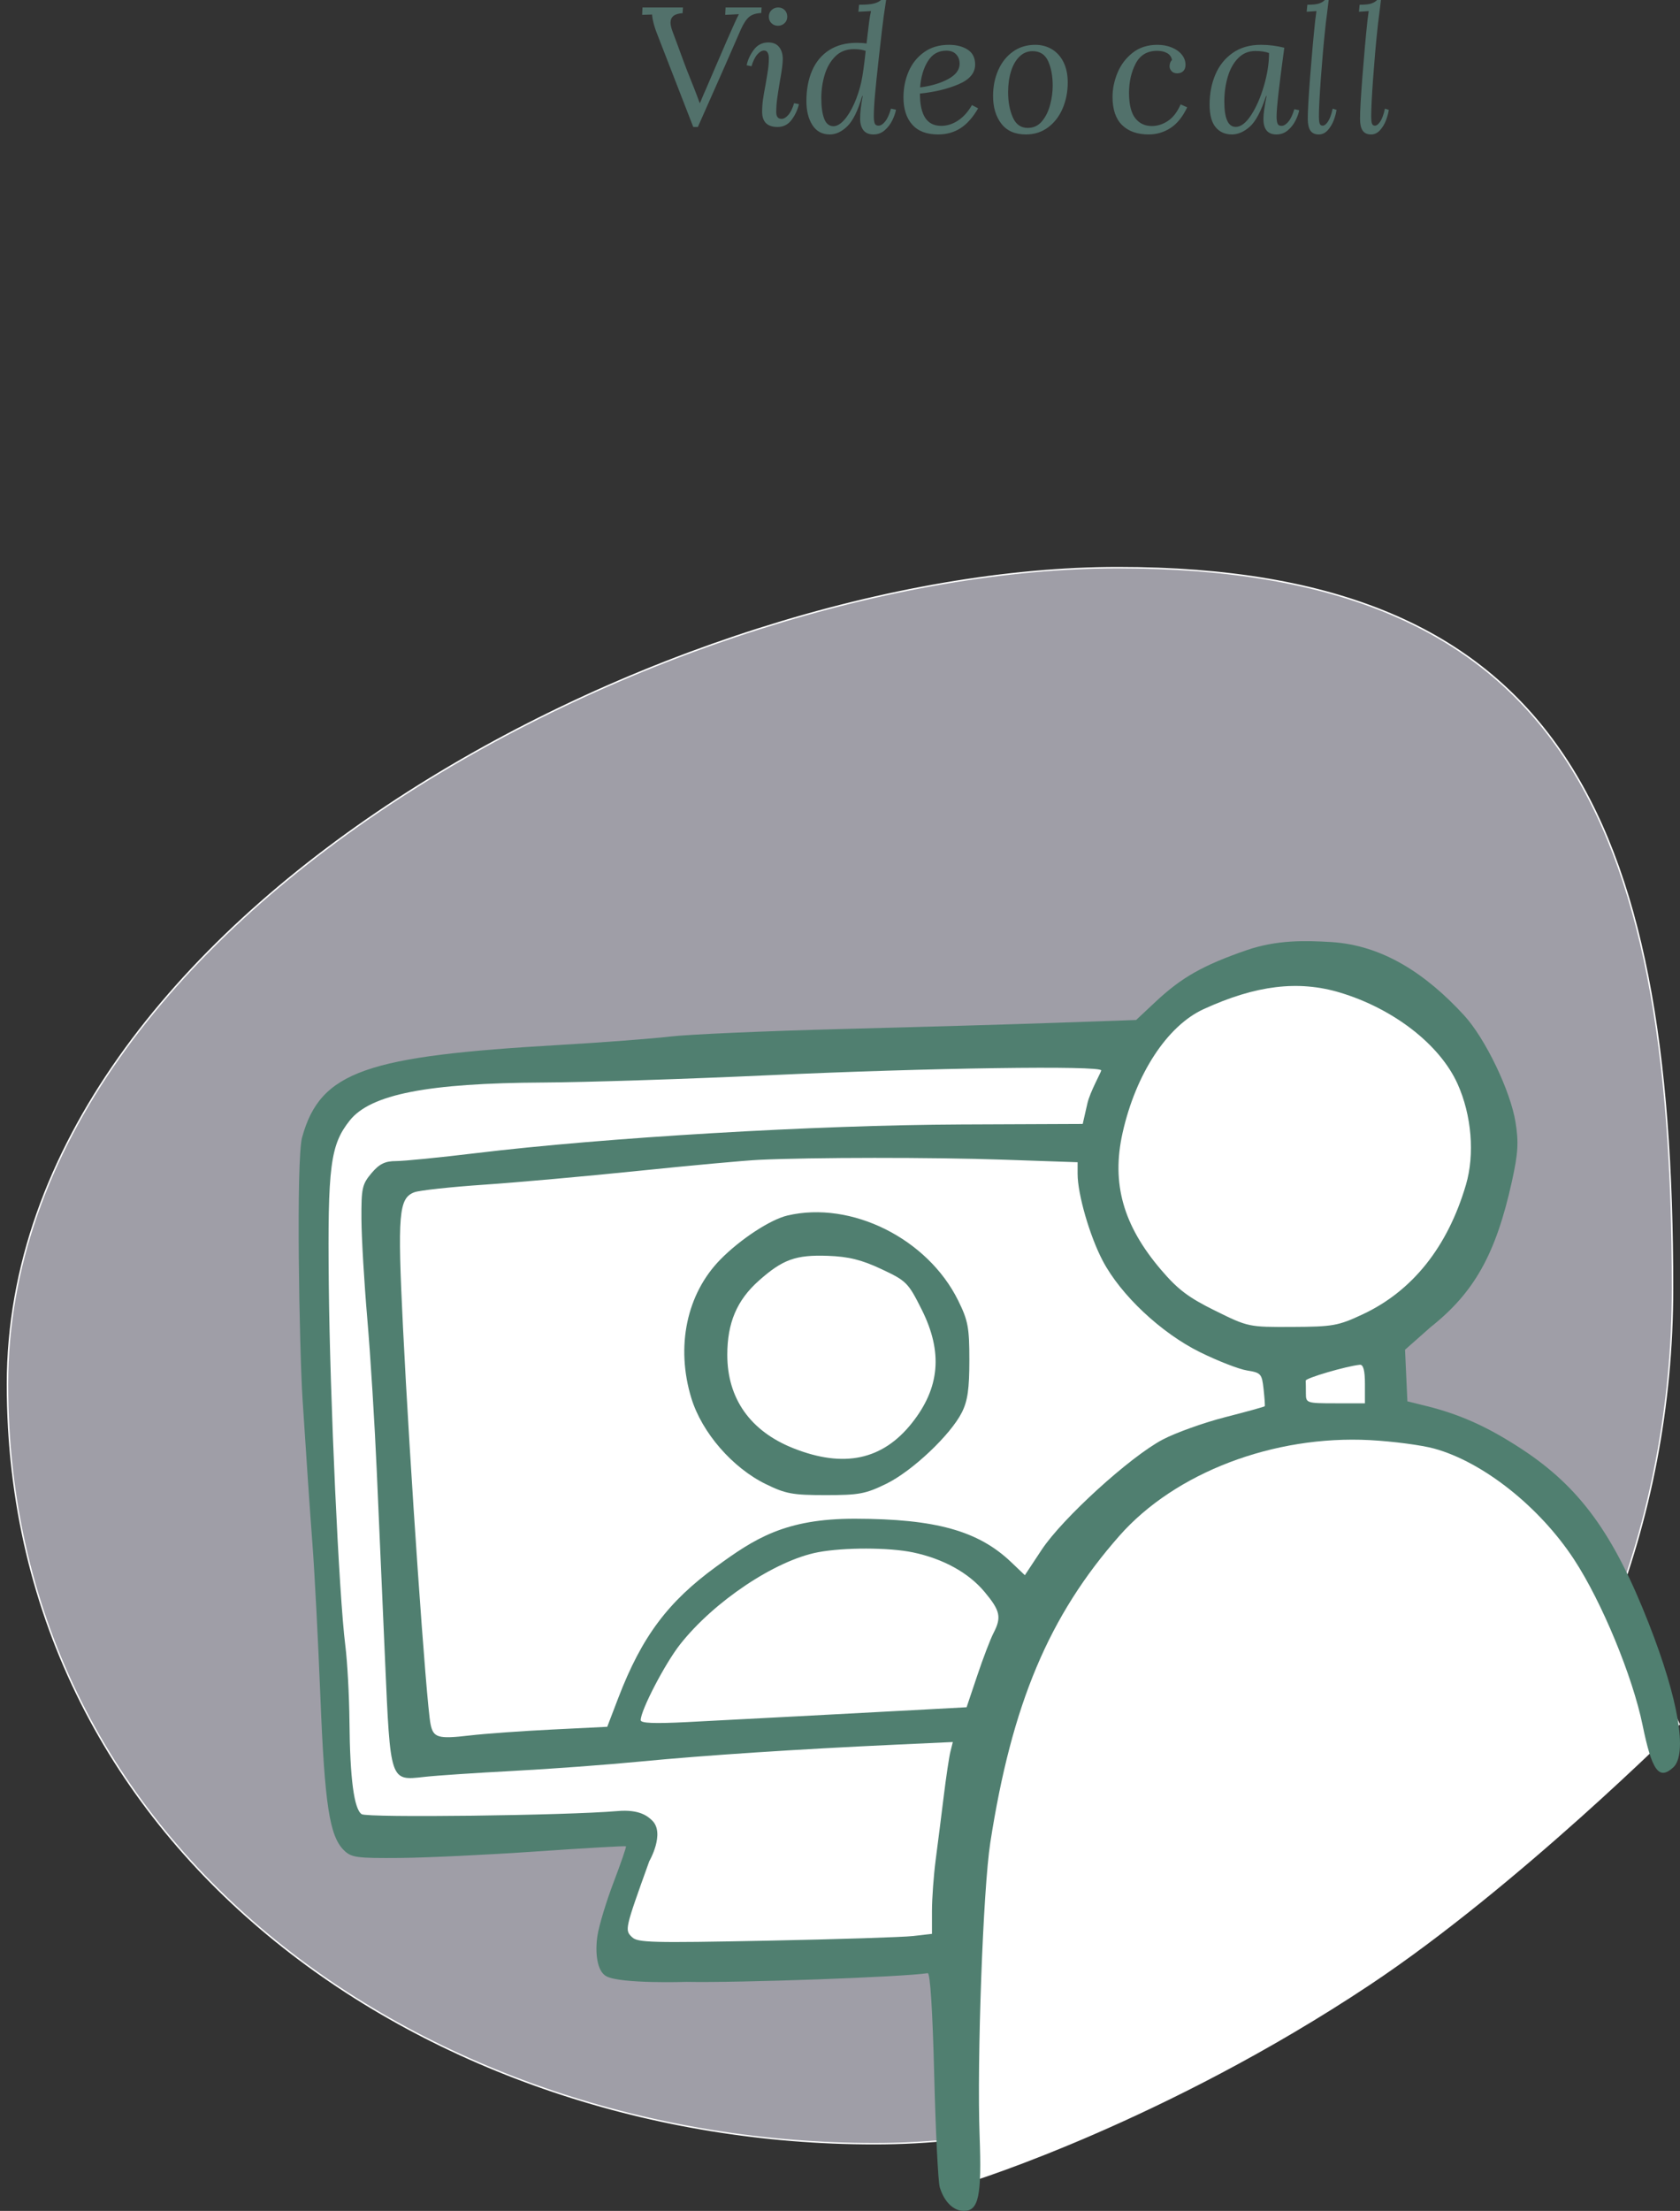
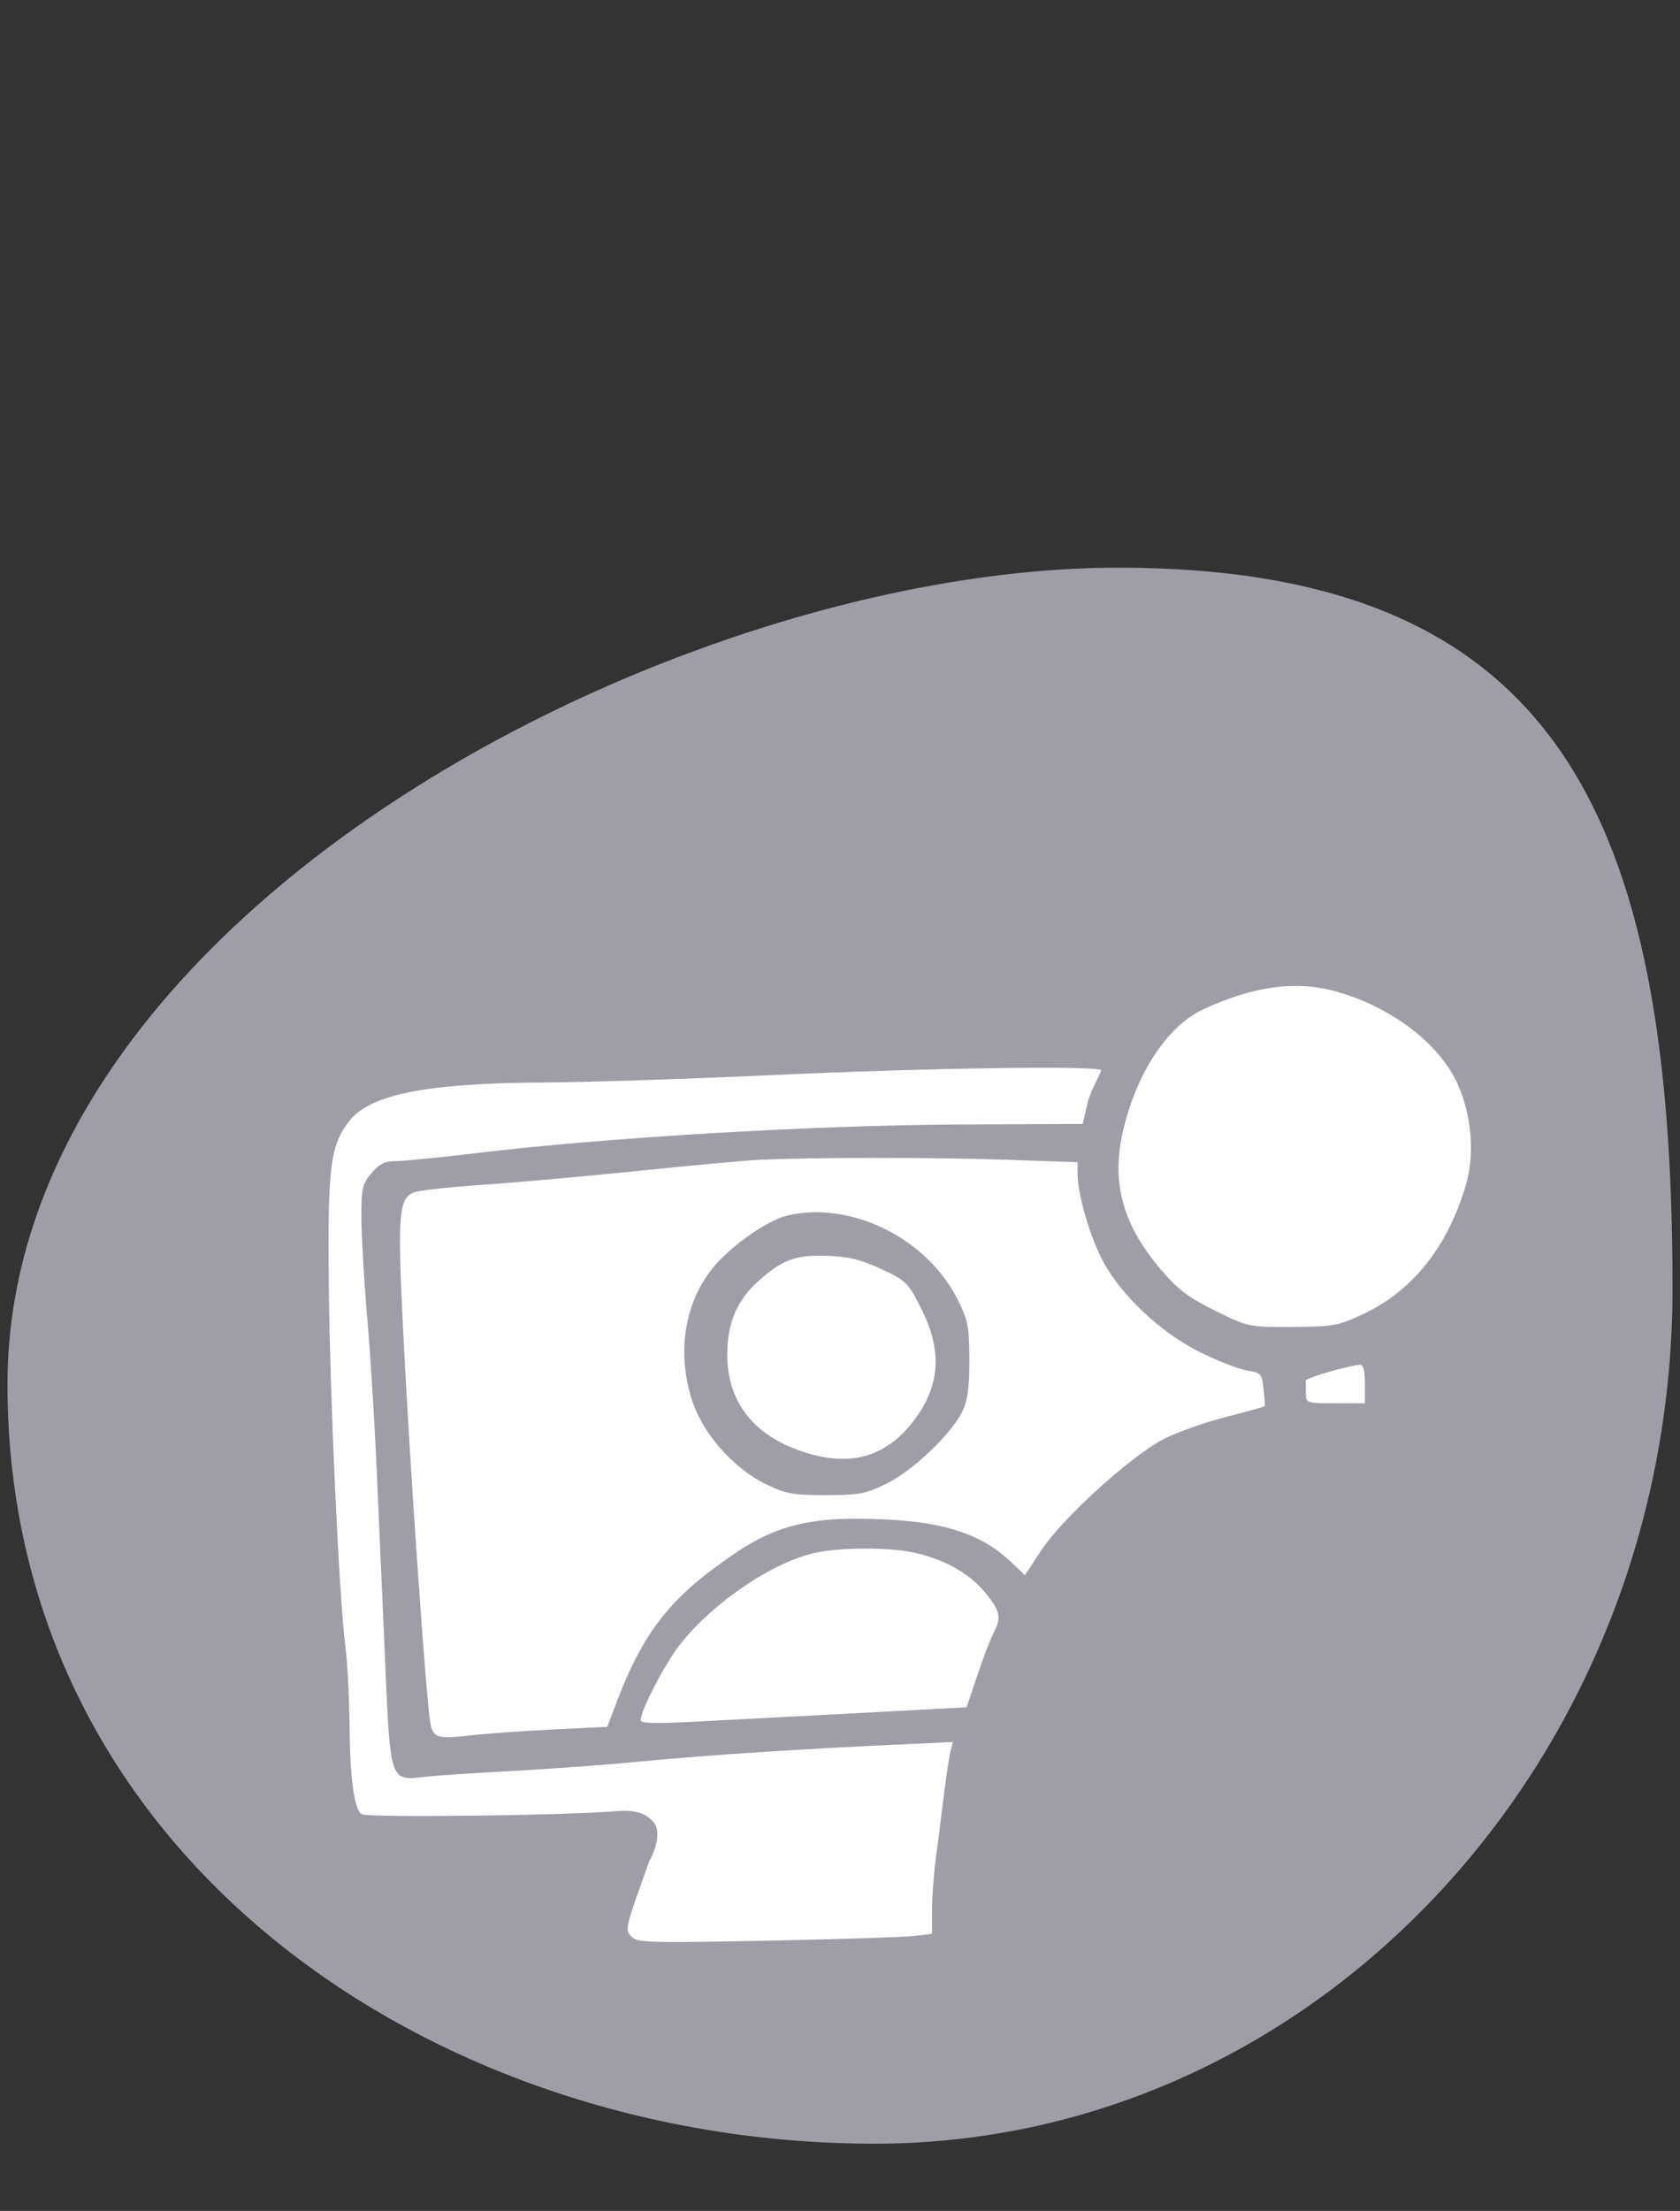
<svg xmlns="http://www.w3.org/2000/svg" width="225" height="296" viewBox="0 0 225 296">
  <rect x="0" y="0" width="225" height="296" fill="#333333" stroke="none" />
  <g fill="none" fill-rule="evenodd" transform="translate(1)">
    <path fill="#9F9EA7" d="M148.732,76 C207.727,76 223,109.301 223,172.497 C223,235.693 175.105,287 116.11,287 C57.116,287 0,248.537 0,185.341 C0,122.145 89.738,76 148.732,76 Z" />
-     <path stroke="#FFF" stroke-linecap="round" stroke-linejoin="round" stroke-width=".194" d="M148.732,76 C207.727,76 223,109.301 223,172.497 C223,235.693 175.105,287 116.11,287 C57.116,287 0,248.537 0,185.341 C0,122.145 89.738,76 148.732,76 Z" />
-     <path fill="#52716B" d="M100.953 1.743C100.255 1.773 99.716 1.946 99.336 2.26 98.956 2.575 98.582 3.139 98.219 3.949 97.331 6.019 95.412 10.369 92.464 17L91.847 17 87.187 5.006C86.664 3.73 86.379 2.711 86.331 1.946L85 1.99 85.047 1 90.468 1 90.421 1.765C89.343 1.825 88.804 2.245 88.804 3.025 88.804 3.34 88.891 3.73 89.065 4.196L89.803 6.175C90.421 7.871 90.824 8.959 91.015 9.438 91.776 11.314 92.339 12.762 92.702 13.782L92.751 13.782C93.098 12.942 93.392 12.26 93.63 11.734L94.13 10.564 96.364 5.388 97.173 3.565C97.552 2.711 97.814 2.155 97.957 1.901L96.126 1.99 96.174 1 101 1 100.953 1.743M103.213 1C103.567 1 103.859 1.116 104.089 1.346 104.32 1.578 104.434 1.875 104.434 2.236 104.434 2.597 104.311 2.889 104.066 3.113 103.82 3.338 103.528 3.45 103.191 3.45 102.853 3.45 102.565 3.338 102.328 3.113 102.09 2.889 101.971 2.597 101.971 2.236 101.971 1.875 102.093 1.578 102.339 1.346 102.585 1.116 102.876 1 103.213 1zM101.901 5.683C102.531 5.683 103.01 5.885 103.341 6.289 103.67 6.695 103.836 7.243 103.836 7.937 103.836 8.501 103.706 9.491 103.444 10.908 103.291 11.818 103.172 12.581 103.088 13.194 103.003 13.809 102.96 14.413 102.96 15.006 102.96 15.612 103.199 15.915 103.674 15.915 103.966 15.915 104.265 15.743 104.573 15.395 104.879 15.049 105.14 14.52 105.356 13.813L106 13.942C105.815 14.724 105.486 15.427 105.01 16.057 104.534 16.686 103.912 17 103.145 17 101.764 17 101.072 16.321 101.072 14.962 101.072 14.398 101.111 13.849 101.188 13.314 101.264 12.779 101.38 12.115 101.533 11.32 101.686 10.437 101.798 9.755 101.867 9.27 101.935 8.786 101.971 8.277 101.971 7.742 101.971 7.497 101.921 7.273 101.821 7.07 101.721 6.867 101.556 6.766 101.326 6.766 101.034 6.766 100.735 6.94 100.428 7.287 100.121 7.634 99.86 8.161 99.645 8.87L99 8.739C99.139 8.032 99.454 7.344 99.945 6.68 100.435 6.016 101.088 5.683 101.901 5.683L101.901 5.683zM117.677 0C117.429 1.567 117.244 2.914 117.12 4.041L116.702 7.707C116.47 9.792 116.299 11.436 116.191 12.643 116.083 13.849 116.03 14.828 116.03 15.58 116.03 15.987 116.069 16.296 116.145 16.507 116.223 16.719 116.393 16.824 116.656 16.824 116.95 16.824 117.247 16.637 117.549 16.26 117.852 15.885 118.11 15.313 118.326 14.546L119 14.686C118.922 15.126 118.756 15.603 118.501 16.12 118.245 16.637 117.905 17.08 117.479 17.448 117.054 17.816 116.555 18 115.983 18 115.379 18 114.93 17.812 114.636 17.436 114.343 17.059 114.196 16.542 114.196 15.885 114.196 15.039 114.311 14.029 114.544 12.854L114.474 12.854C113.902 14.812 113.239 16.16 112.489 16.896 111.739 17.632 110.954 18 110.133 18 109.112 18 108.336 17.581 107.801 16.742 107.267 15.904 107 14.835 107 13.535 107 11.984 107.255 10.621 107.766 9.447 108.277 8.271 109.04 7.36 110.053 6.708 111.067 6.058 112.3 5.734 113.755 5.734 114.249 5.734 114.684 5.765 115.054 5.828L115.402 2.914C115.48 2.334 115.565 1.856 115.657 1.481L113.964 1.574 114.056.635C114.985.635 115.65.58 116.053.47 116.455.361 116.773.204 117.003 0L117.677 0zM113.361 6.58C112.339 6.58 111.504 6.908 110.853 7.567 110.204 8.224 109.731 9.051 109.438 10.046 109.144 11.04 108.997 12.07 108.997 13.136 108.997 14.295 109.125 15.212 109.379 15.885 109.634 16.558 110.048 16.896 110.621 16.896 111.086 16.896 111.565 16.617 112.061 16.062 112.556 15.505 113.004 14.772 113.407 13.864 113.809 12.955 114.127 11.984 114.358 10.95 114.544 10.09 114.737 8.711 114.939 6.815 114.521 6.659 113.994 6.58 113.361 6.58L113.361 6.58zM126.09 6C127.092 6 127.928 6.214 128.597 6.643 129.265 7.073 129.598 7.739 129.598 8.643 129.598 9.778 128.855 10.658 127.368 11.287 125.882 11.916 124.16 12.329 122.206 12.529 122.206 13.969 122.439 15.049 122.908 15.769 123.375 16.49 124.093 16.85 125.062 16.85 125.832 16.85 126.575 16.617 127.293 16.15 128.011 15.682 128.637 14.988 129.173 14.069L130 14.505C129.298 15.717 128.512 16.601 127.643 17.161 126.776 17.72 125.773 18 124.637 18 123.1 18 121.942 17.558 121.167 16.678 120.389 15.797 120 14.582 120 13.035 120 11.793 120.231 10.64 120.69 9.575 121.15 8.509 121.838 7.648 122.757 6.989 123.676 6.329 124.787 6 126.09 6zM125.74 6.782C124.67 6.782 123.843 7.256 123.259 8.206 122.673 9.156 122.332 10.321 122.231 11.701 123.684 11.517 124.928 11.15 125.964 10.597 127 10.045 127.519 9.357 127.519 8.529 127.519 8.023 127.364 7.605 127.055 7.276 126.746 6.946 126.307 6.782 125.74 6.782L125.74 6.782zM137.652 6C138.476 6 139.219 6.199 139.884 6.597 140.546 6.996 141.066 7.575 141.44 8.333 141.814 9.092 142 9.992 142 11.034 142 12.291 141.775 13.447 141.324 14.505 140.875 15.562 140.226 16.41 139.38 17.045 138.534 17.681 137.538 18 136.393 18 134.944 18 133.85 17.521 133.111 16.563 132.371 15.605 132 14.368 132 12.85 132 11.594 132.229 10.444 132.687 9.402 133.145 8.361 133.801 7.532 134.655 6.919 135.509 6.306 136.509 6 137.652 6zM137.287 6.85C136.615 6.85 136.032 7.092 135.536 7.575 135.039 8.058 134.662 8.716 134.404 9.551 134.143 10.387 134.014 11.318 134.014 12.344 134.014 13.616 134.22 14.732 134.633 15.689 135.044 16.647 135.715 17.126 136.645 17.126 137.423 17.126 138.06 16.827 138.557 16.23 139.052 15.632 139.414 14.896 139.643 14.023 139.872 13.149 139.986 12.299 139.986 11.471 139.986 10.184 139.784 9.092 139.38 8.195 138.976 7.299 138.278 6.85 137.287 6.85L137.287 6.85zM154.005 6C154.708 6 155.348 6.119 155.926 6.356 156.504 6.593 156.957 6.916 157.283 7.322 157.61 7.728 157.774 8.183 157.774 8.689 157.774 9.042 157.672 9.318 157.472 9.517 157.271 9.717 157.002 9.815 156.668 9.815 156.332 9.815 156.077 9.717 155.901 9.517 155.726 9.318 155.637 9.111 155.637 8.896 155.637 8.529 155.746 8.238 155.963 8.023 155.881 7.609 155.659 7.303 155.298 7.103 154.939 6.905 154.499 6.804 153.978 6.804 152.656 6.804 151.697 7.372 151.102 8.505 150.508 9.639 150.21 10.95 150.21 12.437 150.21 13.969 150.483 15.092 151.027 15.804 151.572 16.517 152.321 16.874 153.276 16.874 154.013 16.874 154.725 16.647 155.411 16.195 156.098 15.744 156.668 15.004 157.119 13.976L158 14.368C157.396 15.639 156.651 16.563 155.764 17.138 154.875 17.713 153.903 18 152.849 18 151.323 18 150.135 17.583 149.281 16.747 148.426 15.911 148 14.651 148 12.966 148 11.893 148.222 10.82 148.665 9.747 149.109 8.673 149.784 7.782 150.688 7.069 151.592 6.356 152.698 6 154.005 6M167.858 6C168.922 6 169.971 6.13 171.005 6.39 170.316 11.387 169.971 14.452 169.971 15.587 169.971 15.984 170.009 16.295 170.088 16.517 170.167 16.74 170.346 16.85 170.628 16.85 170.926 16.85 171.231 16.667 171.545 16.298 171.857 15.931 172.123 15.371 172.343 14.621L173 14.758C172.921 15.188 172.753 15.655 172.495 16.161 172.237 16.667 171.892 17.1 171.462 17.46 171.031 17.82 170.526 18 169.948 18 168.789 18 168.209 17.31 168.209 15.931 168.209 15.256 168.351 14.229 168.633 12.85L168.561 12.85C167.904 14.874 167.185 16.237 166.401 16.943 165.618 17.647 164.813 18 163.982 18 163.074 18 162.35 17.678 161.81 17.034 161.27 16.391 161 15.379 161 13.999 161 12.529 161.258 11.187 161.775 9.977 162.292 8.766 163.067 7.8 164.1 7.08 165.132 6.36 166.386 6 167.858 6zM167.129 6.827C166.221 6.827 165.453 7.146 164.827 7.782 164.201 8.418 163.735 9.252 163.43 10.287 163.125 11.321 162.972 12.429 162.972 13.609 162.972 15.862 163.481 16.988 164.499 16.988 165.188 16.988 165.877 16.46 166.566 15.402 167.255 14.345 167.825 13.037 168.279 11.483 168.733 9.927 168.961 8.468 168.961 7.103 168.491 6.919 167.881 6.827 167.129 6.827L167.129 6.827zM176.746 1.669C176.599 2.765 176.507 3.54 176.47 3.995 176.273 5.828 176.085 7.954 175.908 10.374 175.729 12.795 175.641 14.538 175.641 15.603 175.641 15.995 175.671 16.296 175.732 16.507 175.794 16.719 175.93 16.824 176.138 16.824 176.372 16.824 176.611 16.64 176.856 16.272 177.103 15.904 177.311 15.329 177.483 14.546L178 14.709C177.938 15.149 177.81 15.622 177.613 16.132 177.416 16.64 177.149 17.08 176.811 17.448 176.473 17.816 176.076 18 175.622 18 175.106 18 174.731 17.828 174.497 17.483 174.264 17.138 174.147 16.614 174.147 15.908 174.147 14.874 174.254 12.971 174.47 10.199 174.685 7.426 174.909 4.943 175.142 2.75L175.309 1.481 174 1.574 174.092.635C174.817.635 175.339.58 175.659.47 175.979.361 176.237.204 176.433 0L176.949 0 176.746 1.669M183.746 1.669C183.599 2.765 183.507 3.54 183.469 3.995 183.273 5.828 183.085 7.954 182.908 10.374 182.729 12.795 182.641 14.538 182.641 15.603 182.641 15.995 182.671 16.296 182.732 16.507 182.794 16.719 182.93 16.824 183.138 16.824 183.372 16.824 183.611 16.64 183.856 16.272 184.103 15.904 184.311 15.329 184.483 14.546L185 14.709C184.938 15.149 184.81 15.622 184.613 16.132 184.416 16.64 184.149 17.08 183.811 17.448 183.473 17.816 183.076 18 182.621 18 182.106 18 181.731 17.828 181.497 17.483 181.264 17.138 181.147 16.614 181.147 15.908 181.147 14.874 181.254 12.971 181.47 10.199 181.685 7.426 181.909 4.943 182.142 2.75L182.309 1.481 181 1.574 181.092.635C181.817.635 182.339.58 182.659.47 182.978.361 183.237.204 183.433 0L183.949 0 183.746 1.669" />
-     <path fill="#FFF" d="M129.316,292 C129.316,292 124.526,251.725 133.223,230.86 C141.918,209.994 155.542,187.86 178.498,190.166 C201.455,192.473 206.026,197.368 211.766,207.21 C217.508,217.052 224,230.86 224,230.86 C224,230.86 202.207,252.603 182.498,265.713 C155.014,283.997 129.316,292 129.316,292" />
-     <path fill="#507F70" d="M165.9,127.23 C160.108,129.239 157.249,130.859 153.79,134.094 L151.157,136.557 L140.624,136.926 C134.818,137.13 121.826,137.508 111.662,137.77 C101.499,138.033 91.225,138.482 88.757,138.773 C86.301,139.062 79.647,139.569 74.013,139.894 C48.157,141.389 41.908,143.362 39.46,152.274 C38.635,155.281 39.088,180.571 39.522,187.375 C39.956,194.18 40.549,202.829 40.837,206.6 C41.127,210.372 41.609,219.628 41.909,227.171 C42.481,241.57 43.128,245.808 45.051,247.705 C46.057,248.696 46.736,248.79 52.58,248.743 C56.122,248.714 64.323,248.324 70.852,247.873 C77.383,247.422 82.76,247.114 82.833,247.186 C82.905,247.259 82.16,249.428 81.174,252.013 C80.189,254.598 79.218,257.81 79.015,259.159 C78.683,261.374 78.928,263.925 80.227,264.595 C82.219,265.624 90.968,265.334 90.968,265.334 C97.972,265.478 119.831,264.691 123.248,264.17 C123.58,264.12 123.9,269.154 124.117,277.804 C124.306,285.346 124.64,292.11 124.861,292.836 C125.458,294.788 126.696,296 128.092,296 C130.072,296 130.493,293.996 130.199,285.979 C129.826,275.853 130.66,252.924 131.63,246.685 C134.512,228.12 139.486,216.309 148.934,205.598 C156.381,197.155 169.586,192.119 182.487,192.804 C185.542,192.967 189.383,193.473 191.071,193.934 C197.625,195.73 205.214,201.748 209.834,208.816 C213.54,214.484 217.65,224.428 218.99,230.968 C220.245,237.086 221.174,238.371 223.087,236.632 C225.043,234.855 223.808,227.539 219.842,217.413 C215.112,205.335 210.582,199.11 202.814,194.01 C198.337,191.071 194.562,189.362 190.123,188.264 L187.49,187.612 L187.175,180.704 L190.596,177.678 C196.448,173.038 199.339,167.903 201.484,158.181 C202.322,154.387 202.403,152.946 201.976,150.27 C201.303,146.051 197.918,139.015 195.074,135.925 C190.008,130.416 184.207,126.538 177.257,126.121 C173.835,125.915 170.007,125.806 165.9,127.23" />
    <path fill="#FFF" d="M146.485,143.309 C146.485,143.528 144.986,146.187 144.639,147.703 L144.006,150.475 L127.718,150.543 C108.266,150.623 79.975,152.297 62.668,154.392 C57.872,154.972 53.107,155.445 52.046,155.445 C50.57,155.445 49.803,155.822 48.752,157.066 C47.499,158.547 47.384,159.08 47.407,163.212 C47.421,165.714 47.775,171.712 48.197,176.629 C48.619,181.52 49.188,190.699 49.464,197.029 C49.739,203.368 50.238,214.76 50.576,222.397 C51.29,238.612 51.223,238.409 55.815,237.893 C57.418,237.711 62.721,237.356 67.676,237.095 C72.631,236.835 80.291,236.269 84.808,235.831 C93.283,235.008 105.841,234.18 119.021,233.574 L126.611,233.224 L126.295,234.48 C126.119,235.177 125.72,237.827 125.398,240.442 C125.076,243.057 124.597,246.848 124.318,248.968 C124.044,251.061 123.817,254.17 123.817,255.847 L123.817,258.906 L121.313,259.194 C119.936,259.353 111.086,259.635 101.65,259.822 C86.205,260.128 84.408,260.081 83.649,259.349 C82.652,258.389 82.667,258.331 85.958,249.178 C85.958,249.178 88.114,245.442 86.336,243.724 C85.76,243.168 84.649,242.21 81.698,242.467 C74.845,243.062 48.183,243.385 47.433,242.883 C46.412,242.196 45.87,238.089 45.803,230.504 C45.772,227.052 45.522,222.463 45.248,220.304 C44.394,213.582 43.189,187.247 43.033,171.921 C42.871,156.124 43.236,153.283 45.847,150.005 C48.637,146.502 56.29,145.004 71.788,144.928 C77.355,144.901 90.923,144.463 101.941,143.954 C123.449,142.961 146.485,142.628 146.485,143.309 Z M133.412,155.259 L143.322,155.601 L143.322,157.17 C143.322,159.871 144.945,165.487 146.68,168.783 C149.097,173.379 154.497,178.453 159.716,181.031 C162.089,182.203 164.931,183.309 166.016,183.481 C167.873,183.776 168.007,183.925 168.23,185.966 C168.361,187.168 168.432,188.194 168.387,188.267 C168.345,188.339 165.936,189.004 163.09,189.732 C160.243,190.458 156.434,191.824 154.708,192.735 C150.333,195.047 141.283,203.286 138.506,207.489 L136.258,210.89 L134.413,209.132 C130.012,204.94 124.292,203.349 113.537,203.328 C104.102,203.308 100.02,206.029 94.922,209.739 C88.481,214.426 84.957,219.101 81.81,227.313 L80.327,231.184 L72.947,231.551 C68.888,231.751 63.93,232.108 61.93,232.343 C57.661,232.843 57.03,232.66 56.661,230.818 C56.089,227.965 53.878,196.139 52.97,177.675 C52.223,162.505 52.4,160.415 54.496,159.619 C55.161,159.367 59.373,158.91 63.801,158.609 C68.252,158.307 77.586,157.471 84.544,156.752 C91.503,156.033 98.739,155.371 100.622,155.28 C107.713,154.941 123.922,154.929 133.412,155.259 Z M121.287,207.839 C125.346,208.696 128.73,210.566 130.873,213.138 C132.967,215.649 133.154,216.516 132.06,218.631 C131.64,219.445 130.67,221.978 129.88,224.333 L128.456,228.568 L123.132,228.857 C112.061,229.453 96.983,230.249 91.028,230.553 C86.6,230.78 84.808,230.705 84.808,230.295 C84.808,228.974 88.066,222.71 90.087,220.147 C94.621,214.393 102.82,208.915 108.53,207.82 C112.009,207.154 118.084,207.163 121.287,207.839 Z M104.471,162.732 C102.167,163.273 98.148,165.906 95.478,168.626 C90.956,173.228 89.479,180.29 91.594,187.194 C93.004,191.797 97.088,196.507 101.572,198.698 C104.228,199.996 105.157,200.167 109.585,200.167 C114.064,200.167 114.919,200.006 117.702,198.648 C121.181,196.948 126.321,192.092 127.83,189.077 C128.594,187.551 128.825,185.939 128.825,182.121 C128.825,177.728 128.652,176.801 127.328,174.118 C123.231,165.818 113.01,160.727 104.471,162.732 Z M117.044,169.907 C120.403,171.486 120.628,171.712 122.439,175.32 C125.299,181.022 124.881,185.808 121.111,190.542 C117.181,195.475 112.009,196.57 105.262,193.896 C99.496,191.609 96.405,187.247 96.405,181.389 C96.405,177.099 97.692,174.072 100.622,171.464 C103.825,168.614 105.578,167.981 109.847,168.131 C112.642,168.229 114.389,168.66 117.044,169.907 Z M181.803,187.875 L177.851,187.875 C174.002,187.875 173.897,187.84 173.897,186.566 C173.897,185.834 173.885,185.075 173.872,184.841 C173.852,184.499 179.273,182.908 181.119,182.716 C181.584,182.667 181.803,183.481 181.803,185.26 L181.803,187.875 Z M178.483,132.893 C185.652,135.057 191.826,139.848 194.199,145.087 C196.094,149.273 196.534,154.547 195.327,158.635 C192.875,166.952 188.165,172.851 181.487,175.971 C178.225,177.497 177.507,177.625 172.078,177.649 C166.227,177.675 166.18,177.665 161.745,175.478 C158.161,173.711 156.743,172.638 154.483,169.985 C149.411,164.037 147.836,158.426 149.344,151.679 C151.109,143.781 155.324,137.341 160.19,135.108 C167.201,131.893 172.889,131.205 178.483,132.893 L178.483,132.893 Z" />
  </g>
</svg>